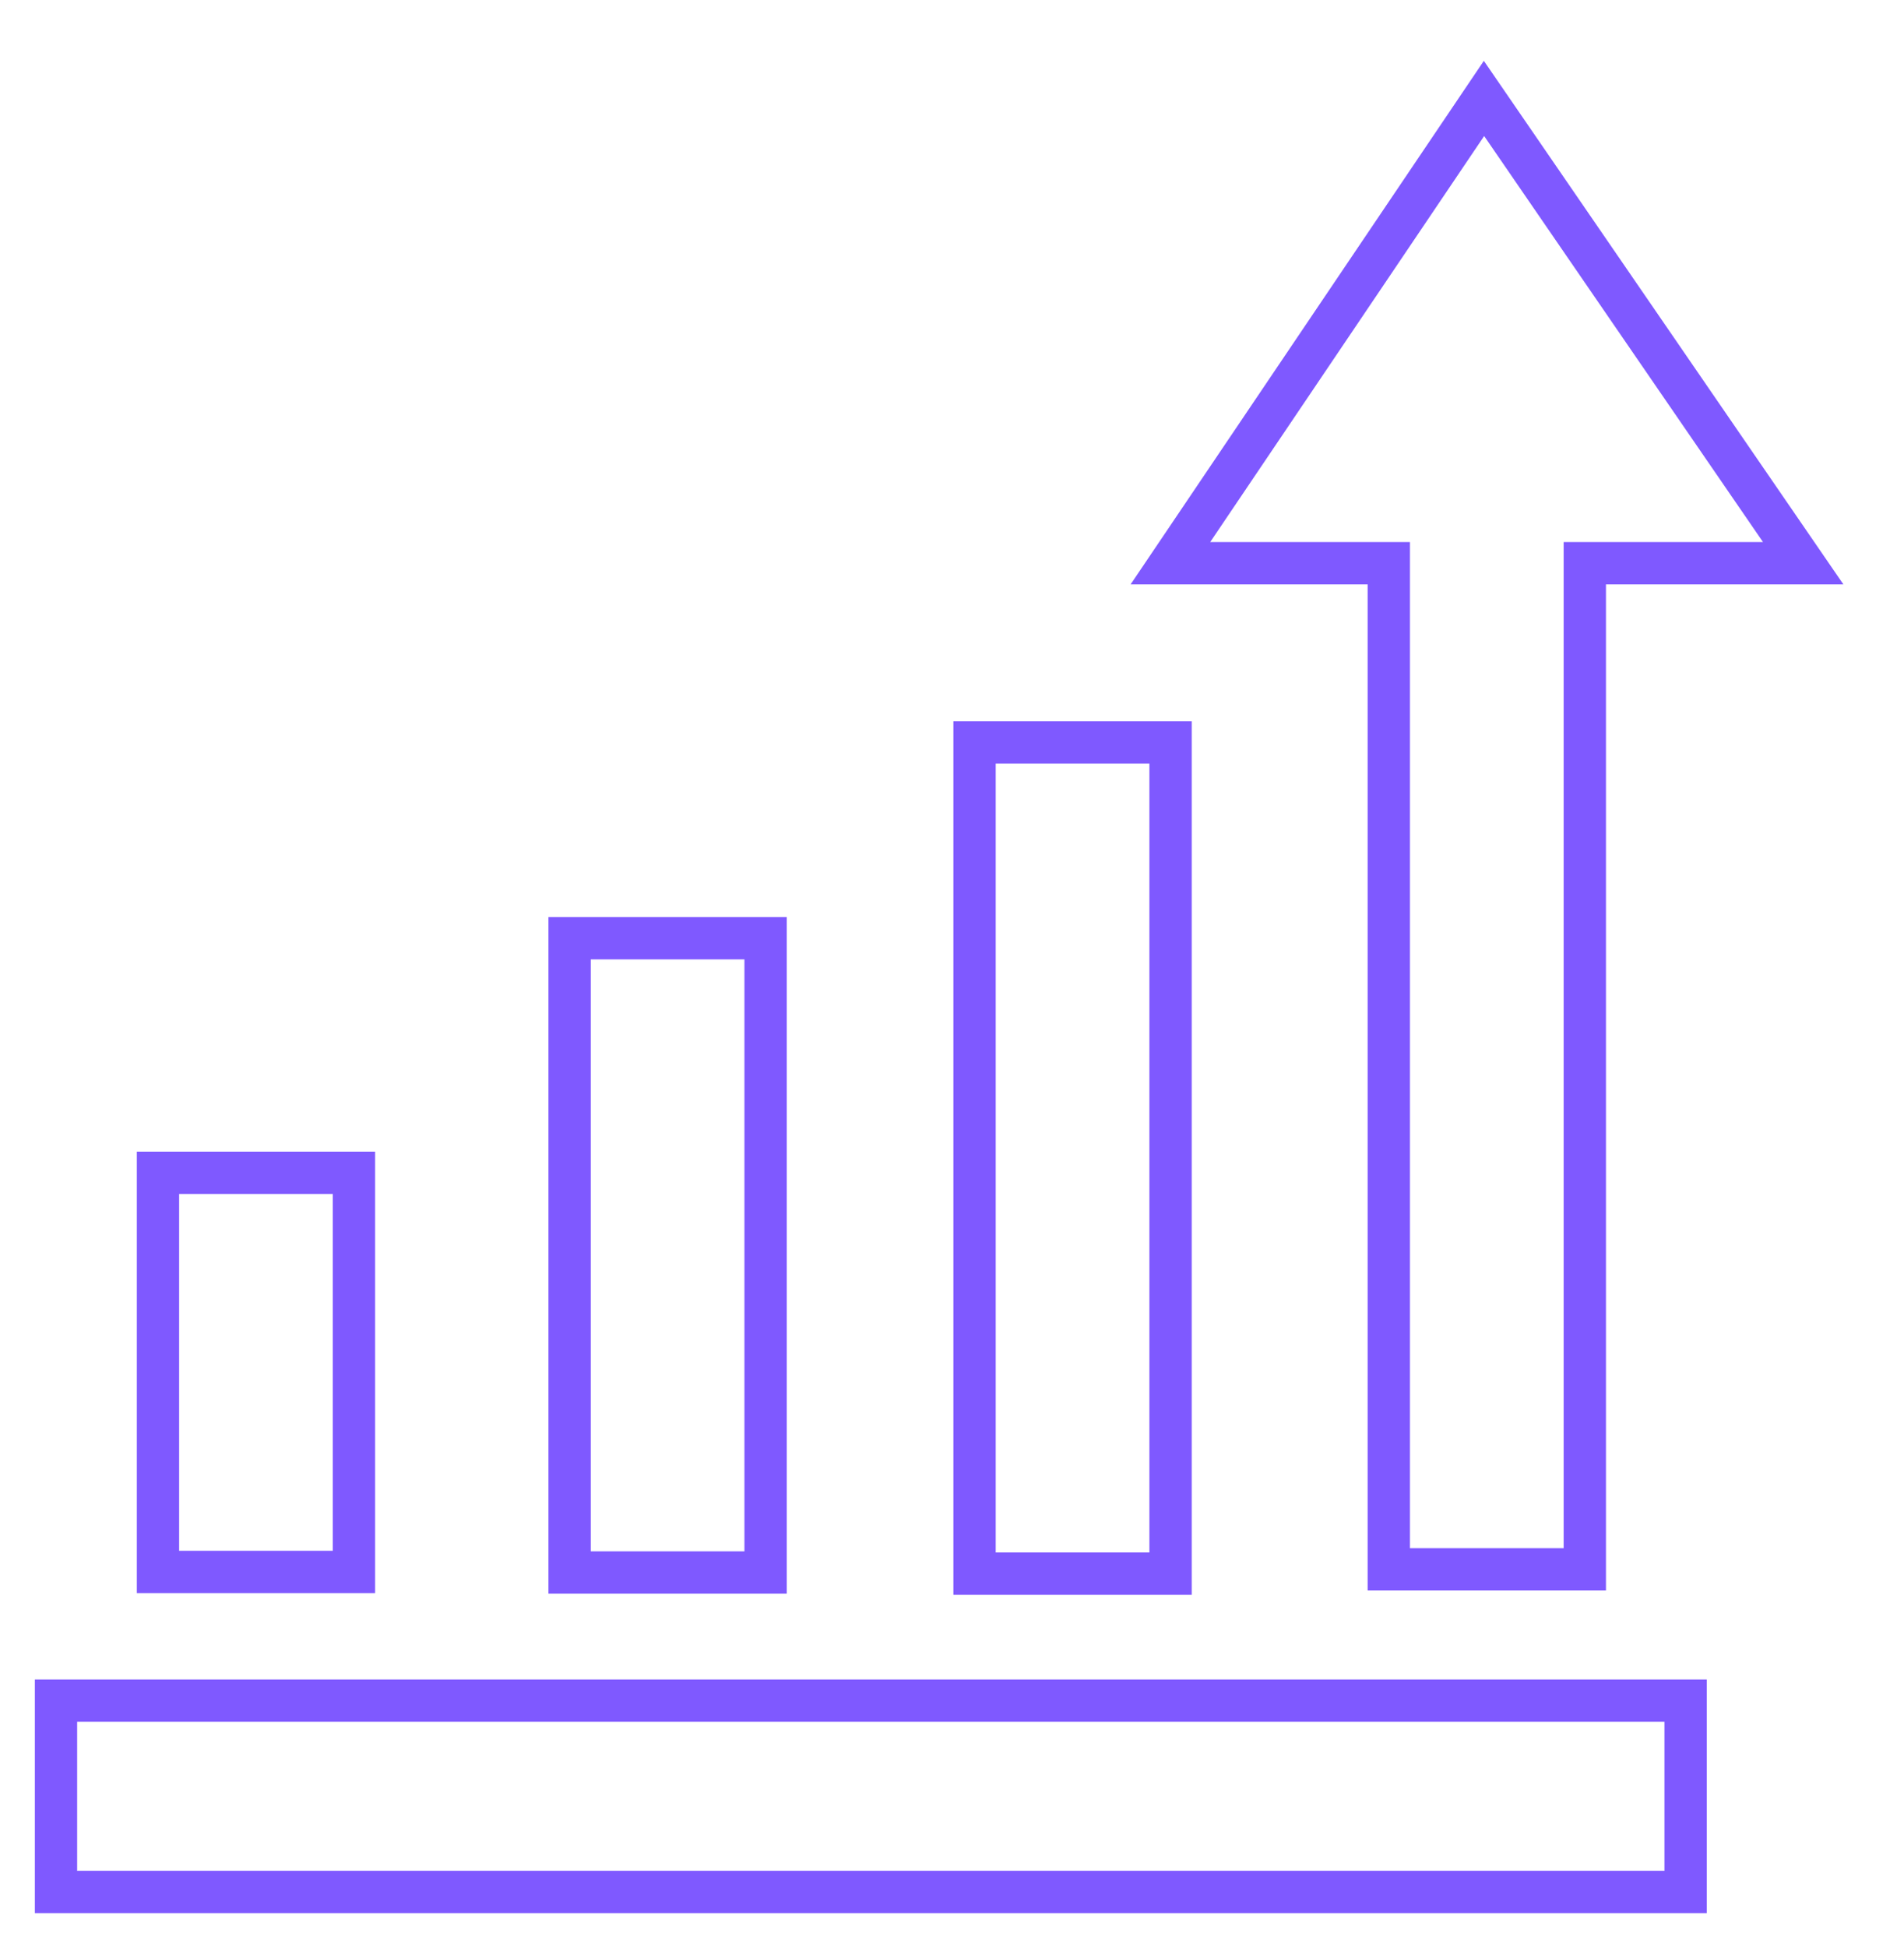
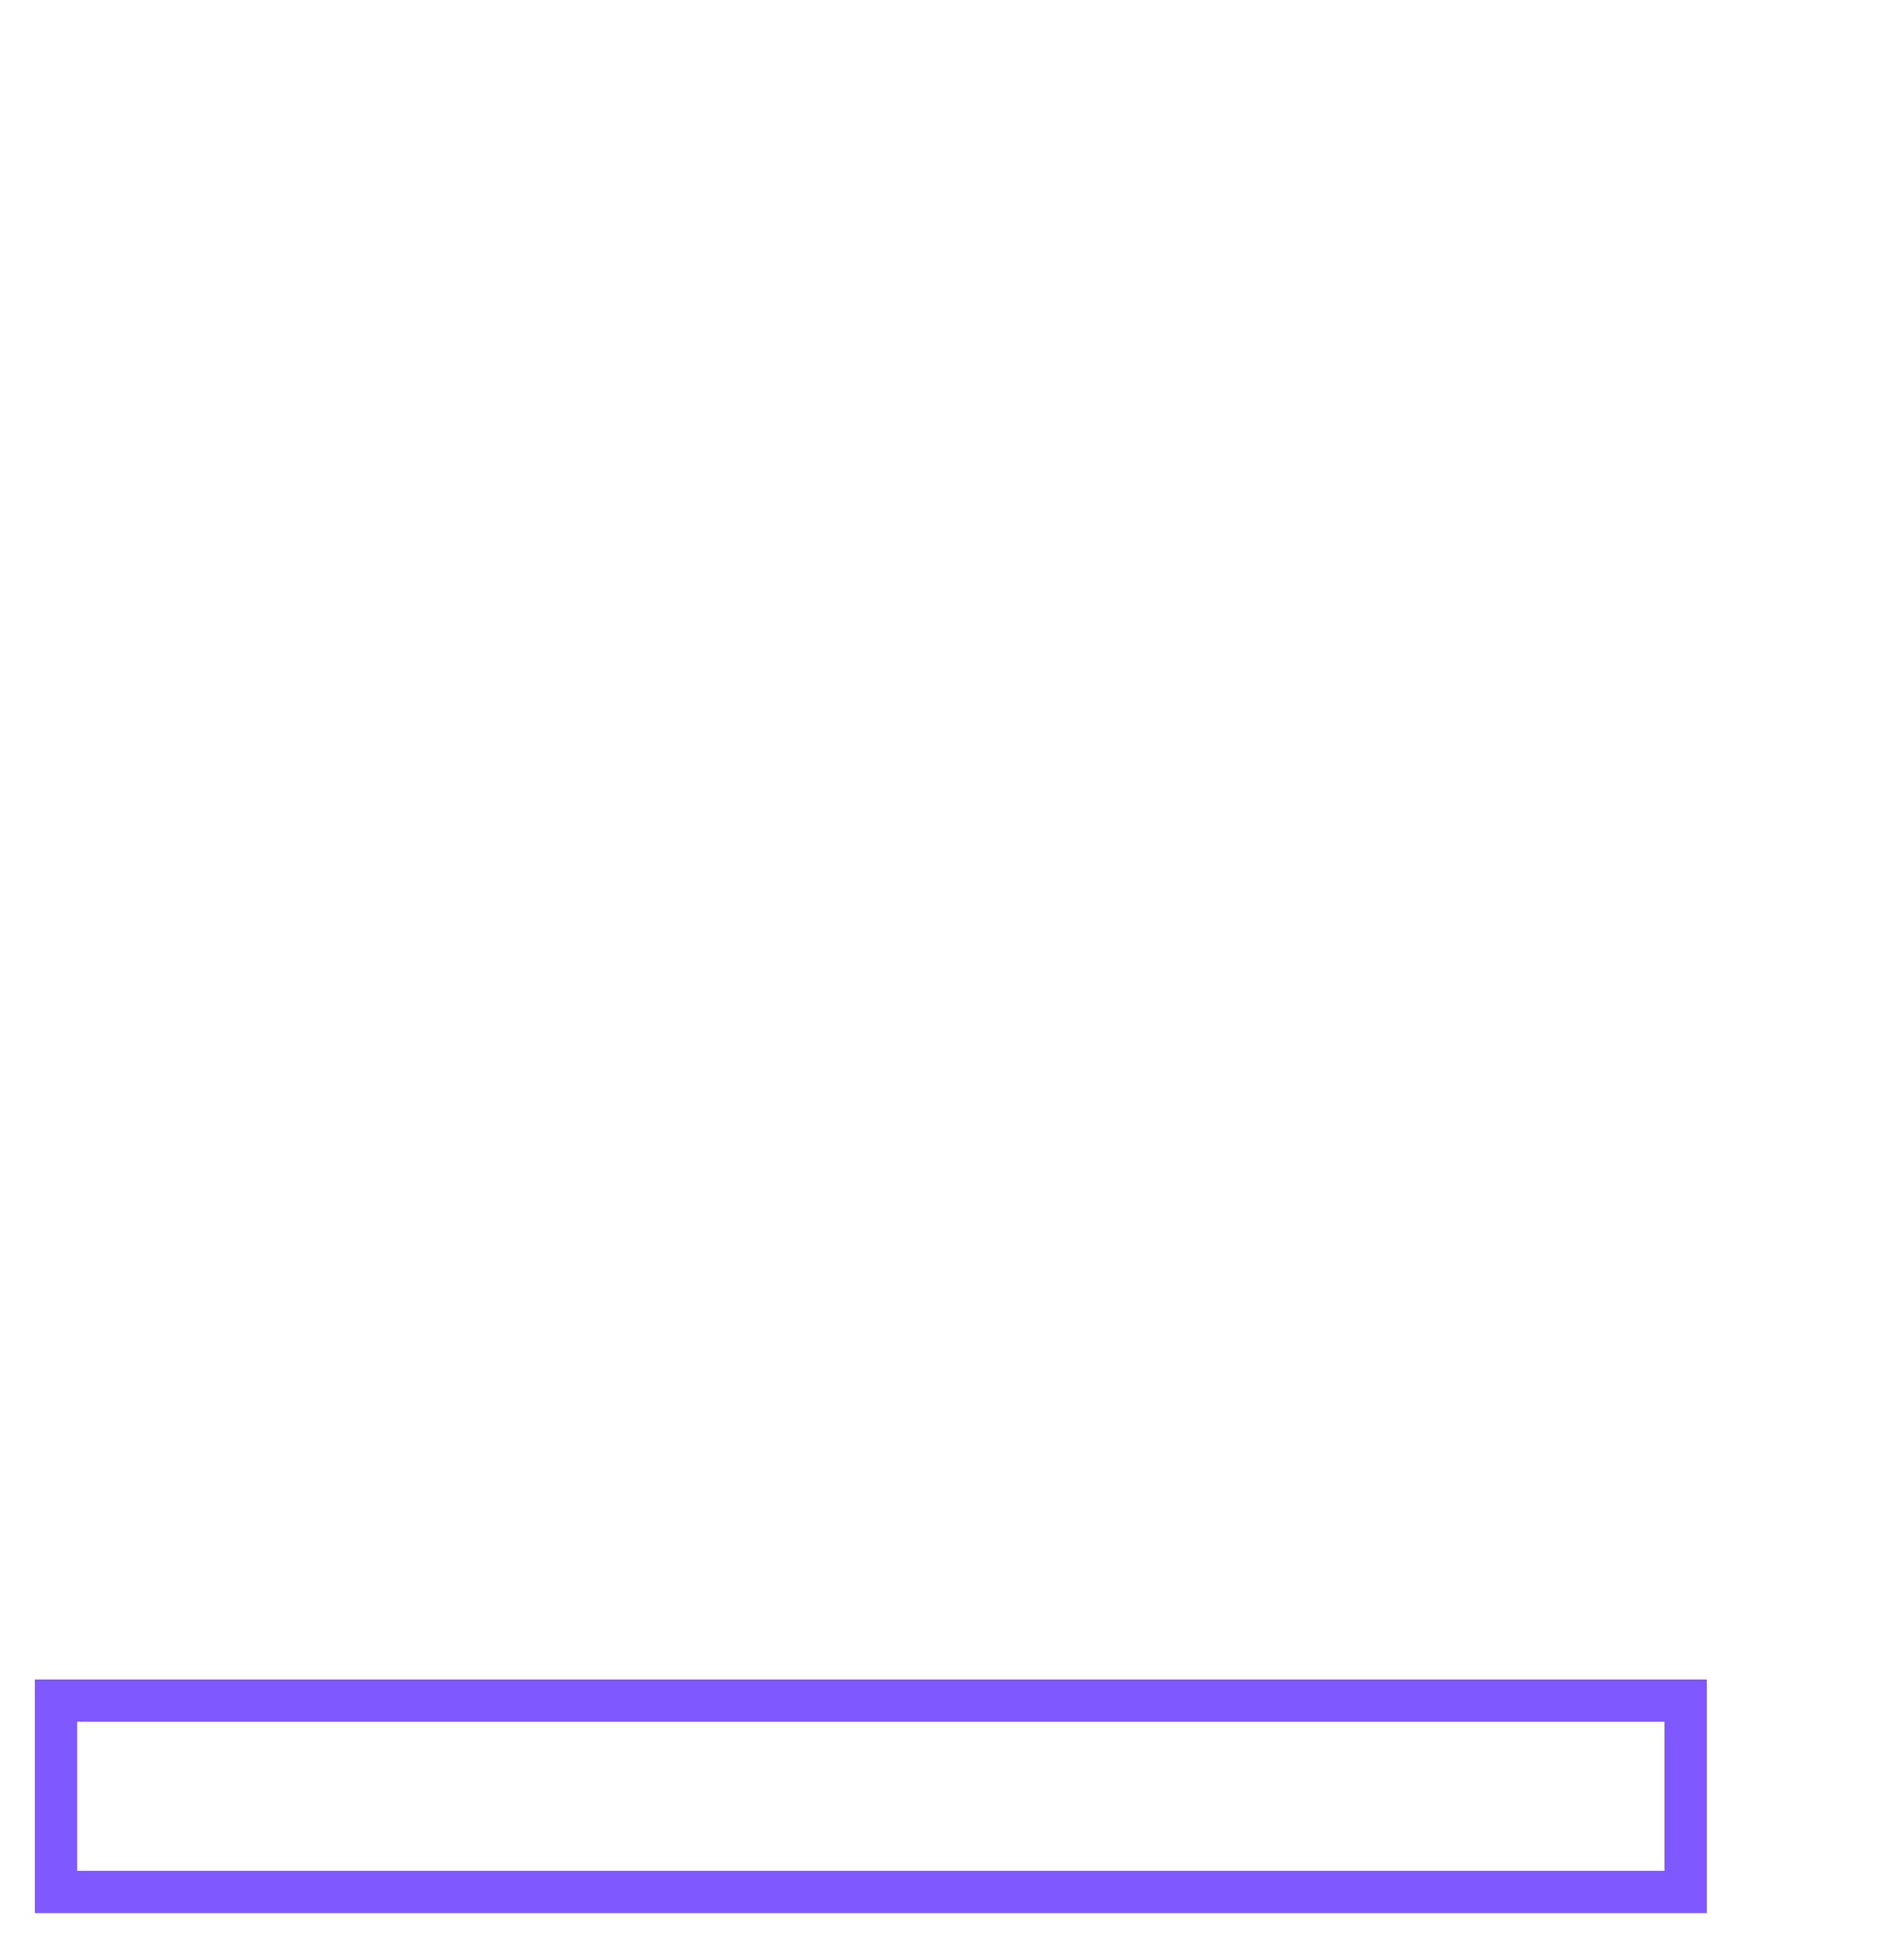
<svg xmlns="http://www.w3.org/2000/svg" width="90" height="92" viewBox="0 0 90 92" fill="none">
  <path d="M79.677 80.371H2.647V89.416H79.677V80.371Z" stroke="#7F59FF" stroke-width="2" stroke-miterlimit="10" />
-   <path d="M7.467 55.427L7.467 74.293H16.731V55.427H7.467Z" stroke="#7F59FF" stroke-width="2" stroke-miterlimit="10" />
-   <path d="M26.925 44.34L26.925 74.318H36.189V44.34H26.925Z" stroke="#7F59FF" stroke-width="2" stroke-miterlimit="10" />
-   <path d="M46.066 35.089V74.37H55.331V35.089H46.066Z" stroke="#7F59FF" stroke-width="2" stroke-miterlimit="10" />
-   <path d="M70.147 4.652L55.324 26.618H65.647V74.168H74.912V26.618H85.235L70.147 4.652Z" stroke="#7F59FF" stroke-width="2" stroke-miterlimit="10" />
</svg>